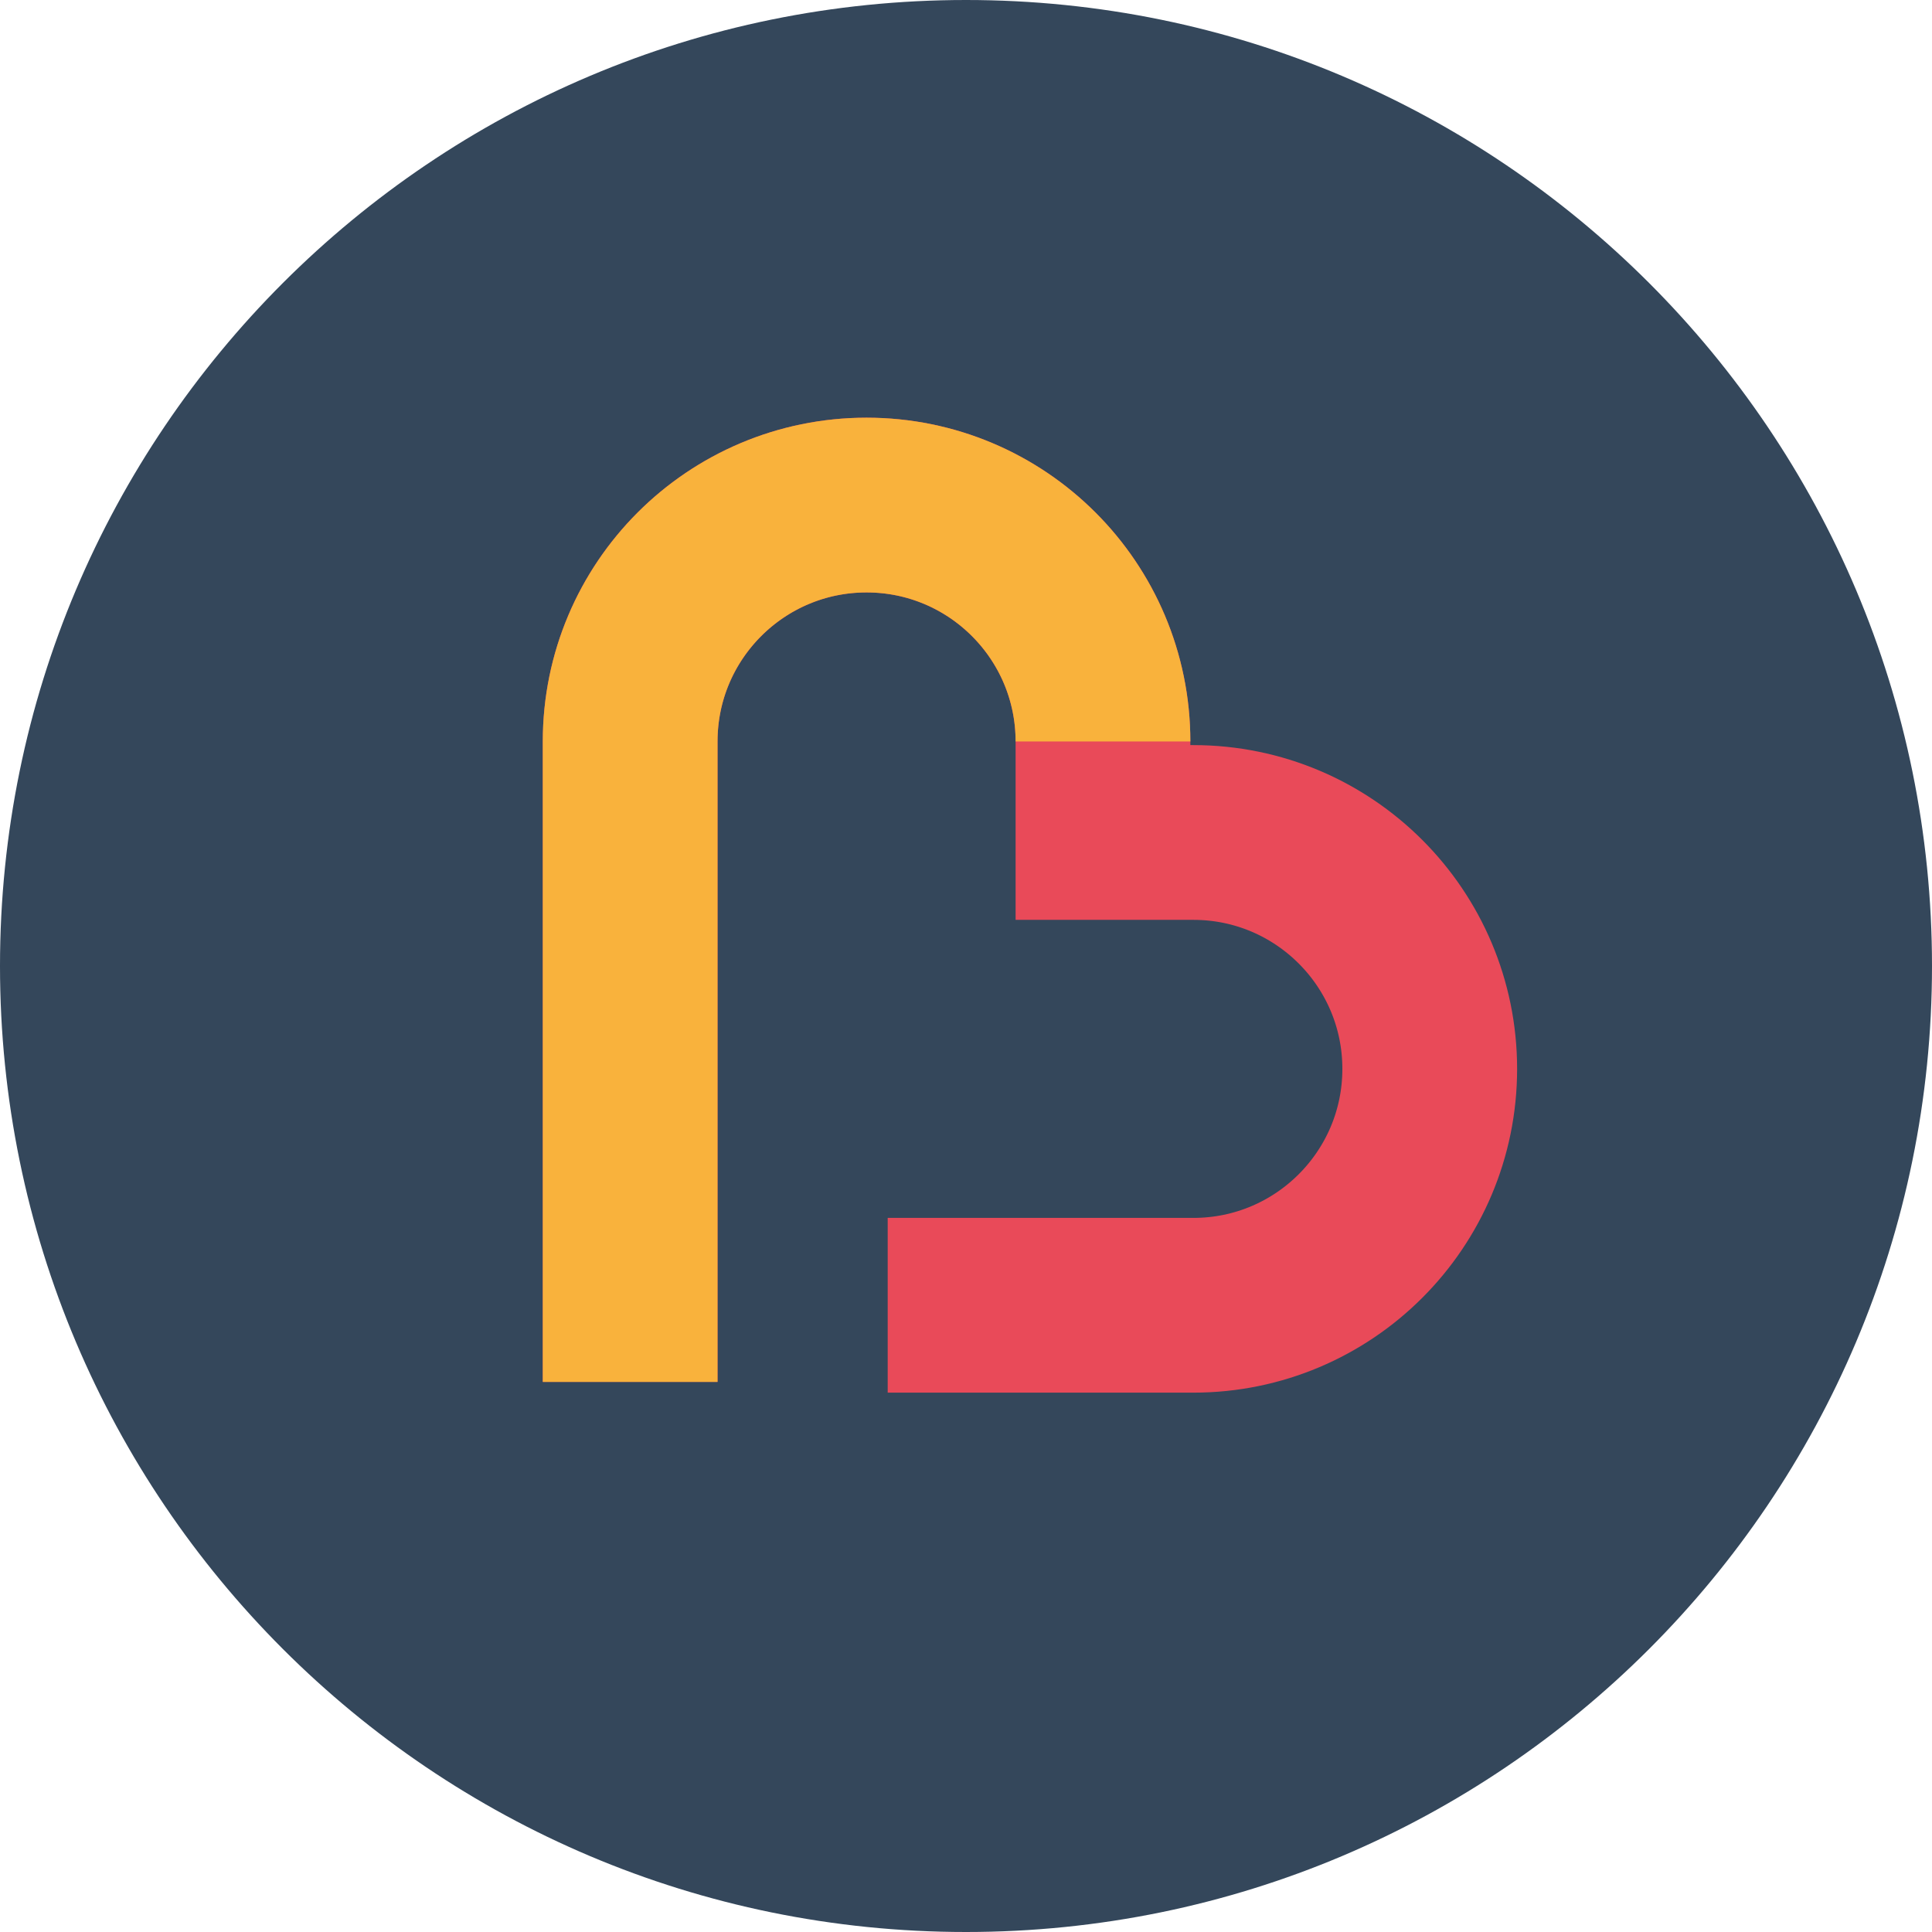
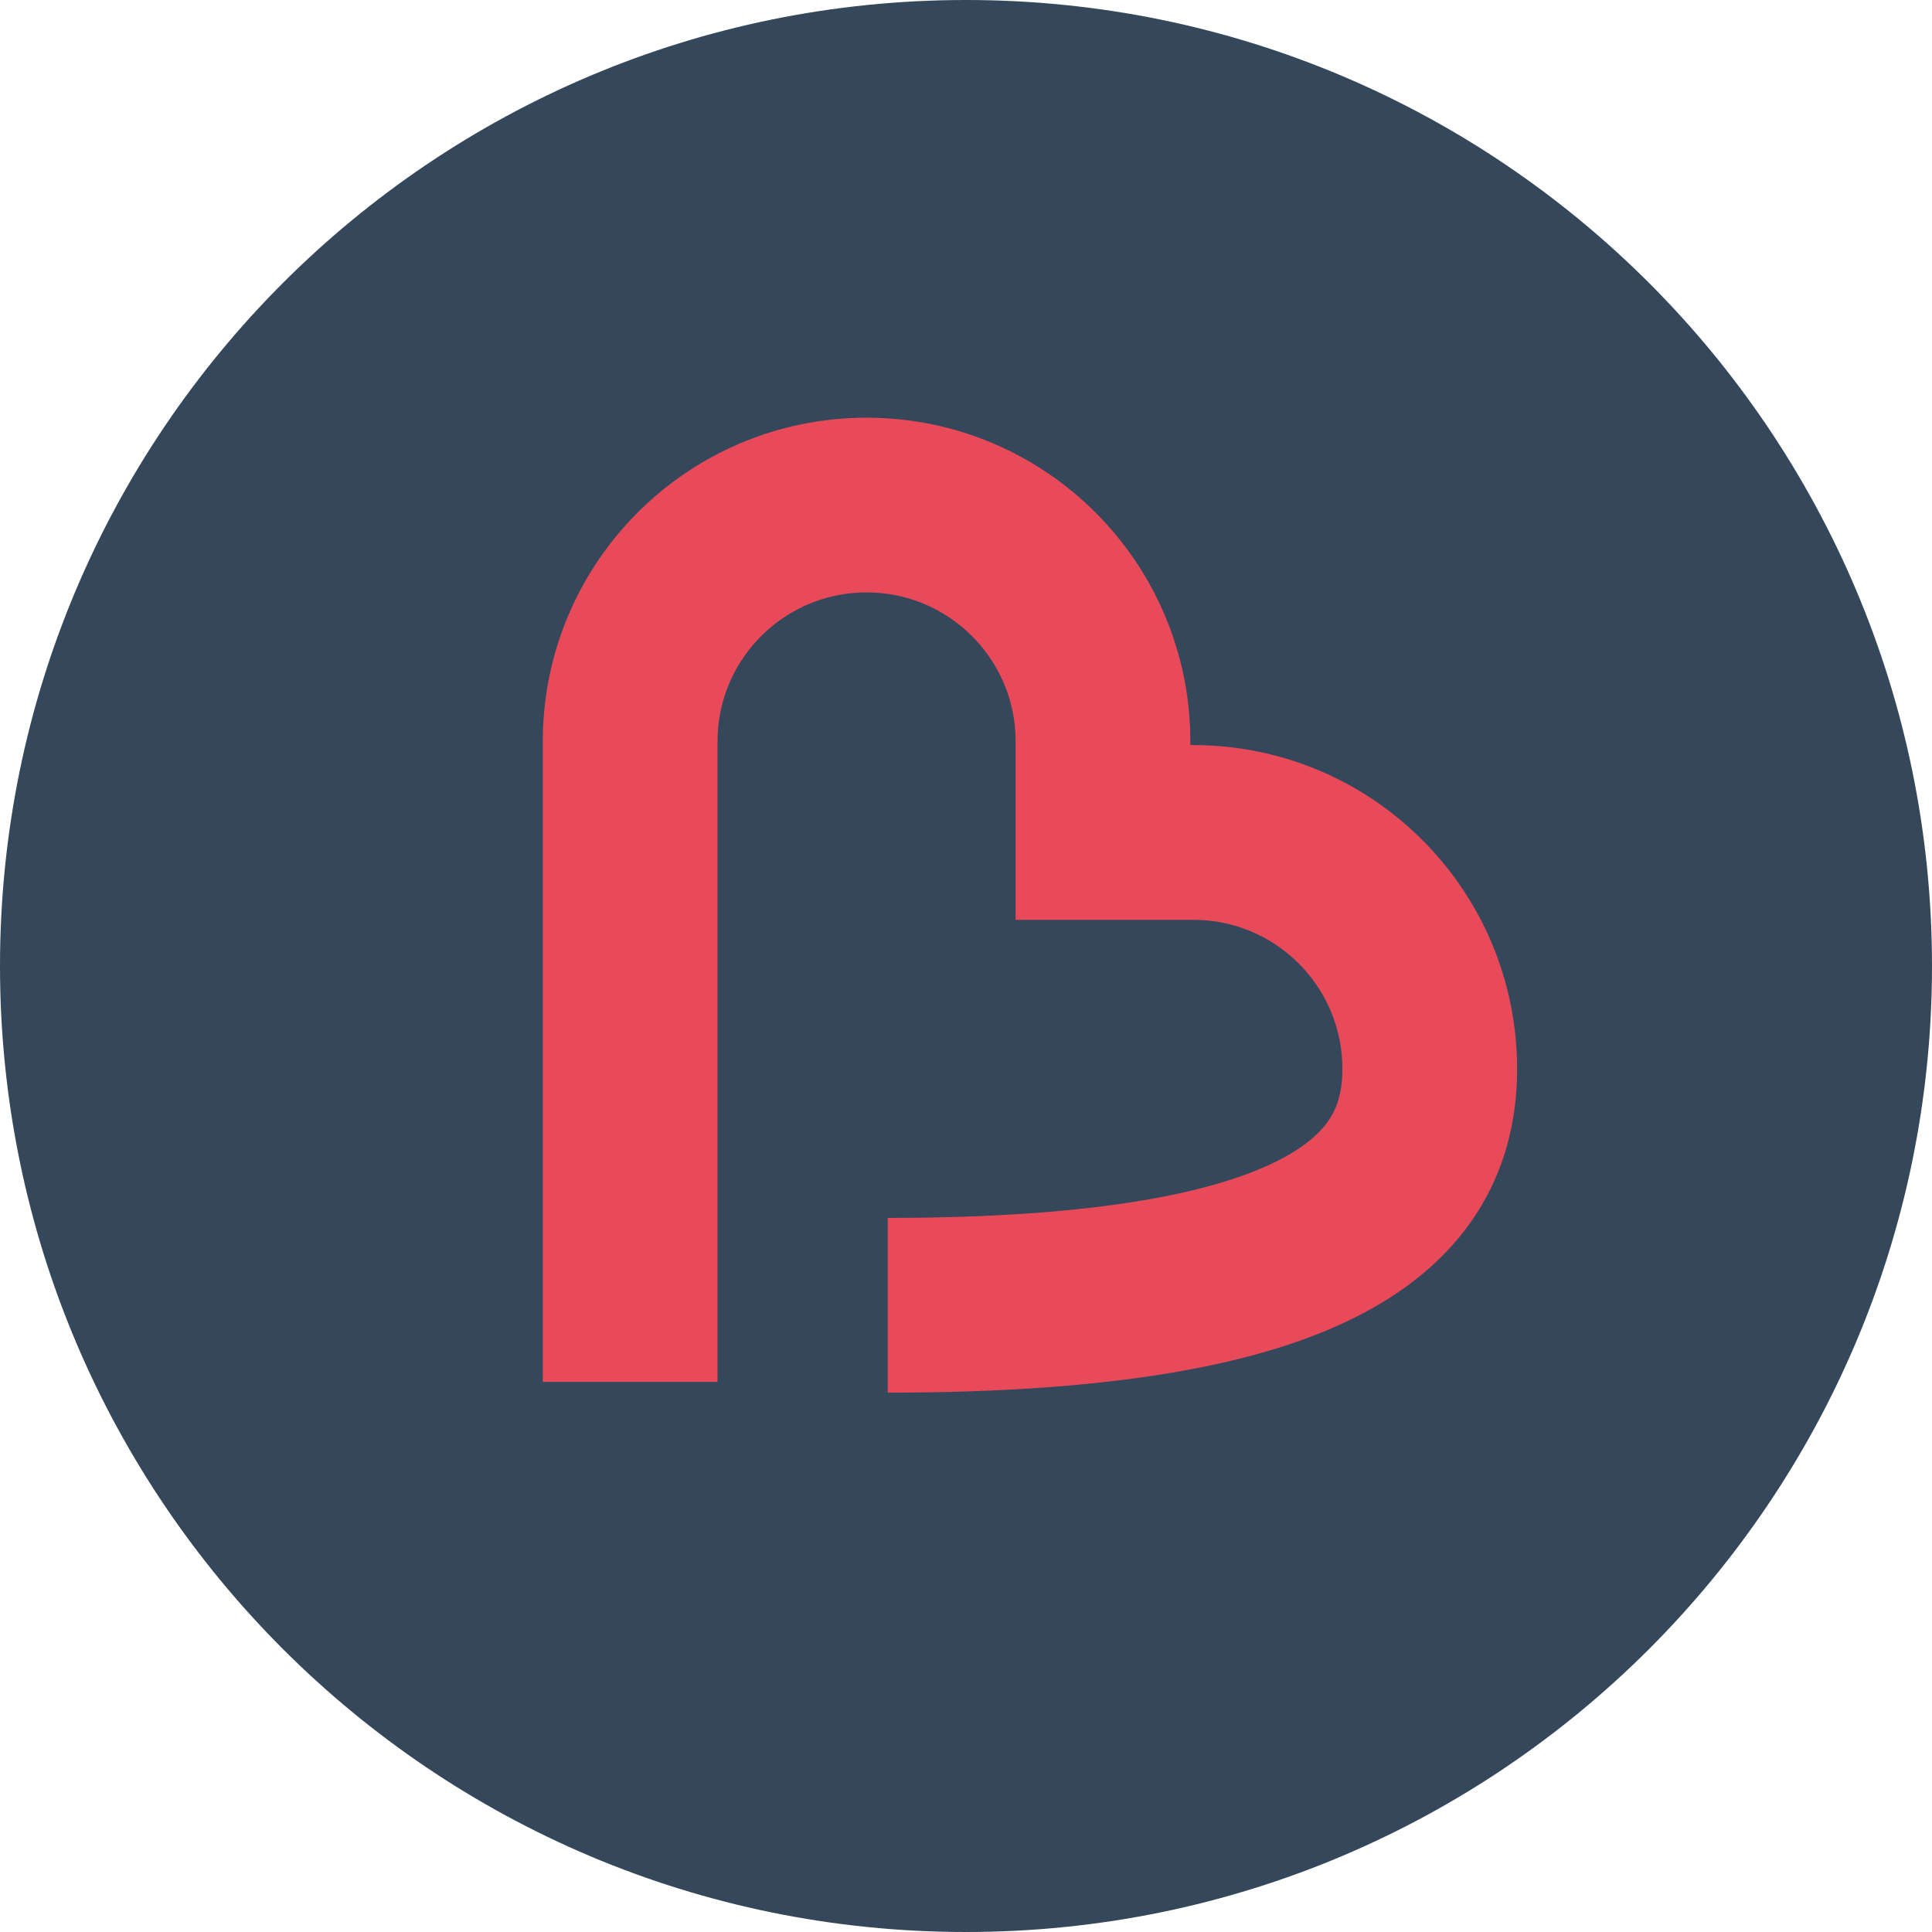
<svg xmlns="http://www.w3.org/2000/svg" width="100" height="100" viewBox="0 0 100 100" fill="none">
  <path d="M50 100C77.614 100 100 77.614 100 50C100 22.386 77.614 0 50 0C22.386 0 0 22.386 0 50C0 77.614 22.386 100 50 100Z" fill="#34475B" />
-   <path d="M45.947 67.561H61.766C68.524 67.561 74.003 62.083 74.003 55.325C74.003 48.567 68.524 43.089 61.766 43.089H57.09V38.379C57.09 31.621 51.611 26.142 44.853 26.142C38.096 26.142 32.617 31.621 32.617 38.379V71.529" stroke="#E94A59" stroke-width="9.045" stroke-miterlimit="10" />
-   <path d="M57.09 38.379C57.09 31.621 51.611 26.142 44.853 26.142C38.096 26.142 32.617 31.621 32.617 38.379V71.529" stroke="#F9B23C" stroke-width="9.045" stroke-miterlimit="10" />
+   <path d="M45.947 67.561C68.524 67.561 74.003 62.083 74.003 55.325C74.003 48.567 68.524 43.089 61.766 43.089H57.09V38.379C57.09 31.621 51.611 26.142 44.853 26.142C38.096 26.142 32.617 31.621 32.617 38.379V71.529" stroke="#E94A59" stroke-width="9.045" stroke-miterlimit="10" />
</svg>